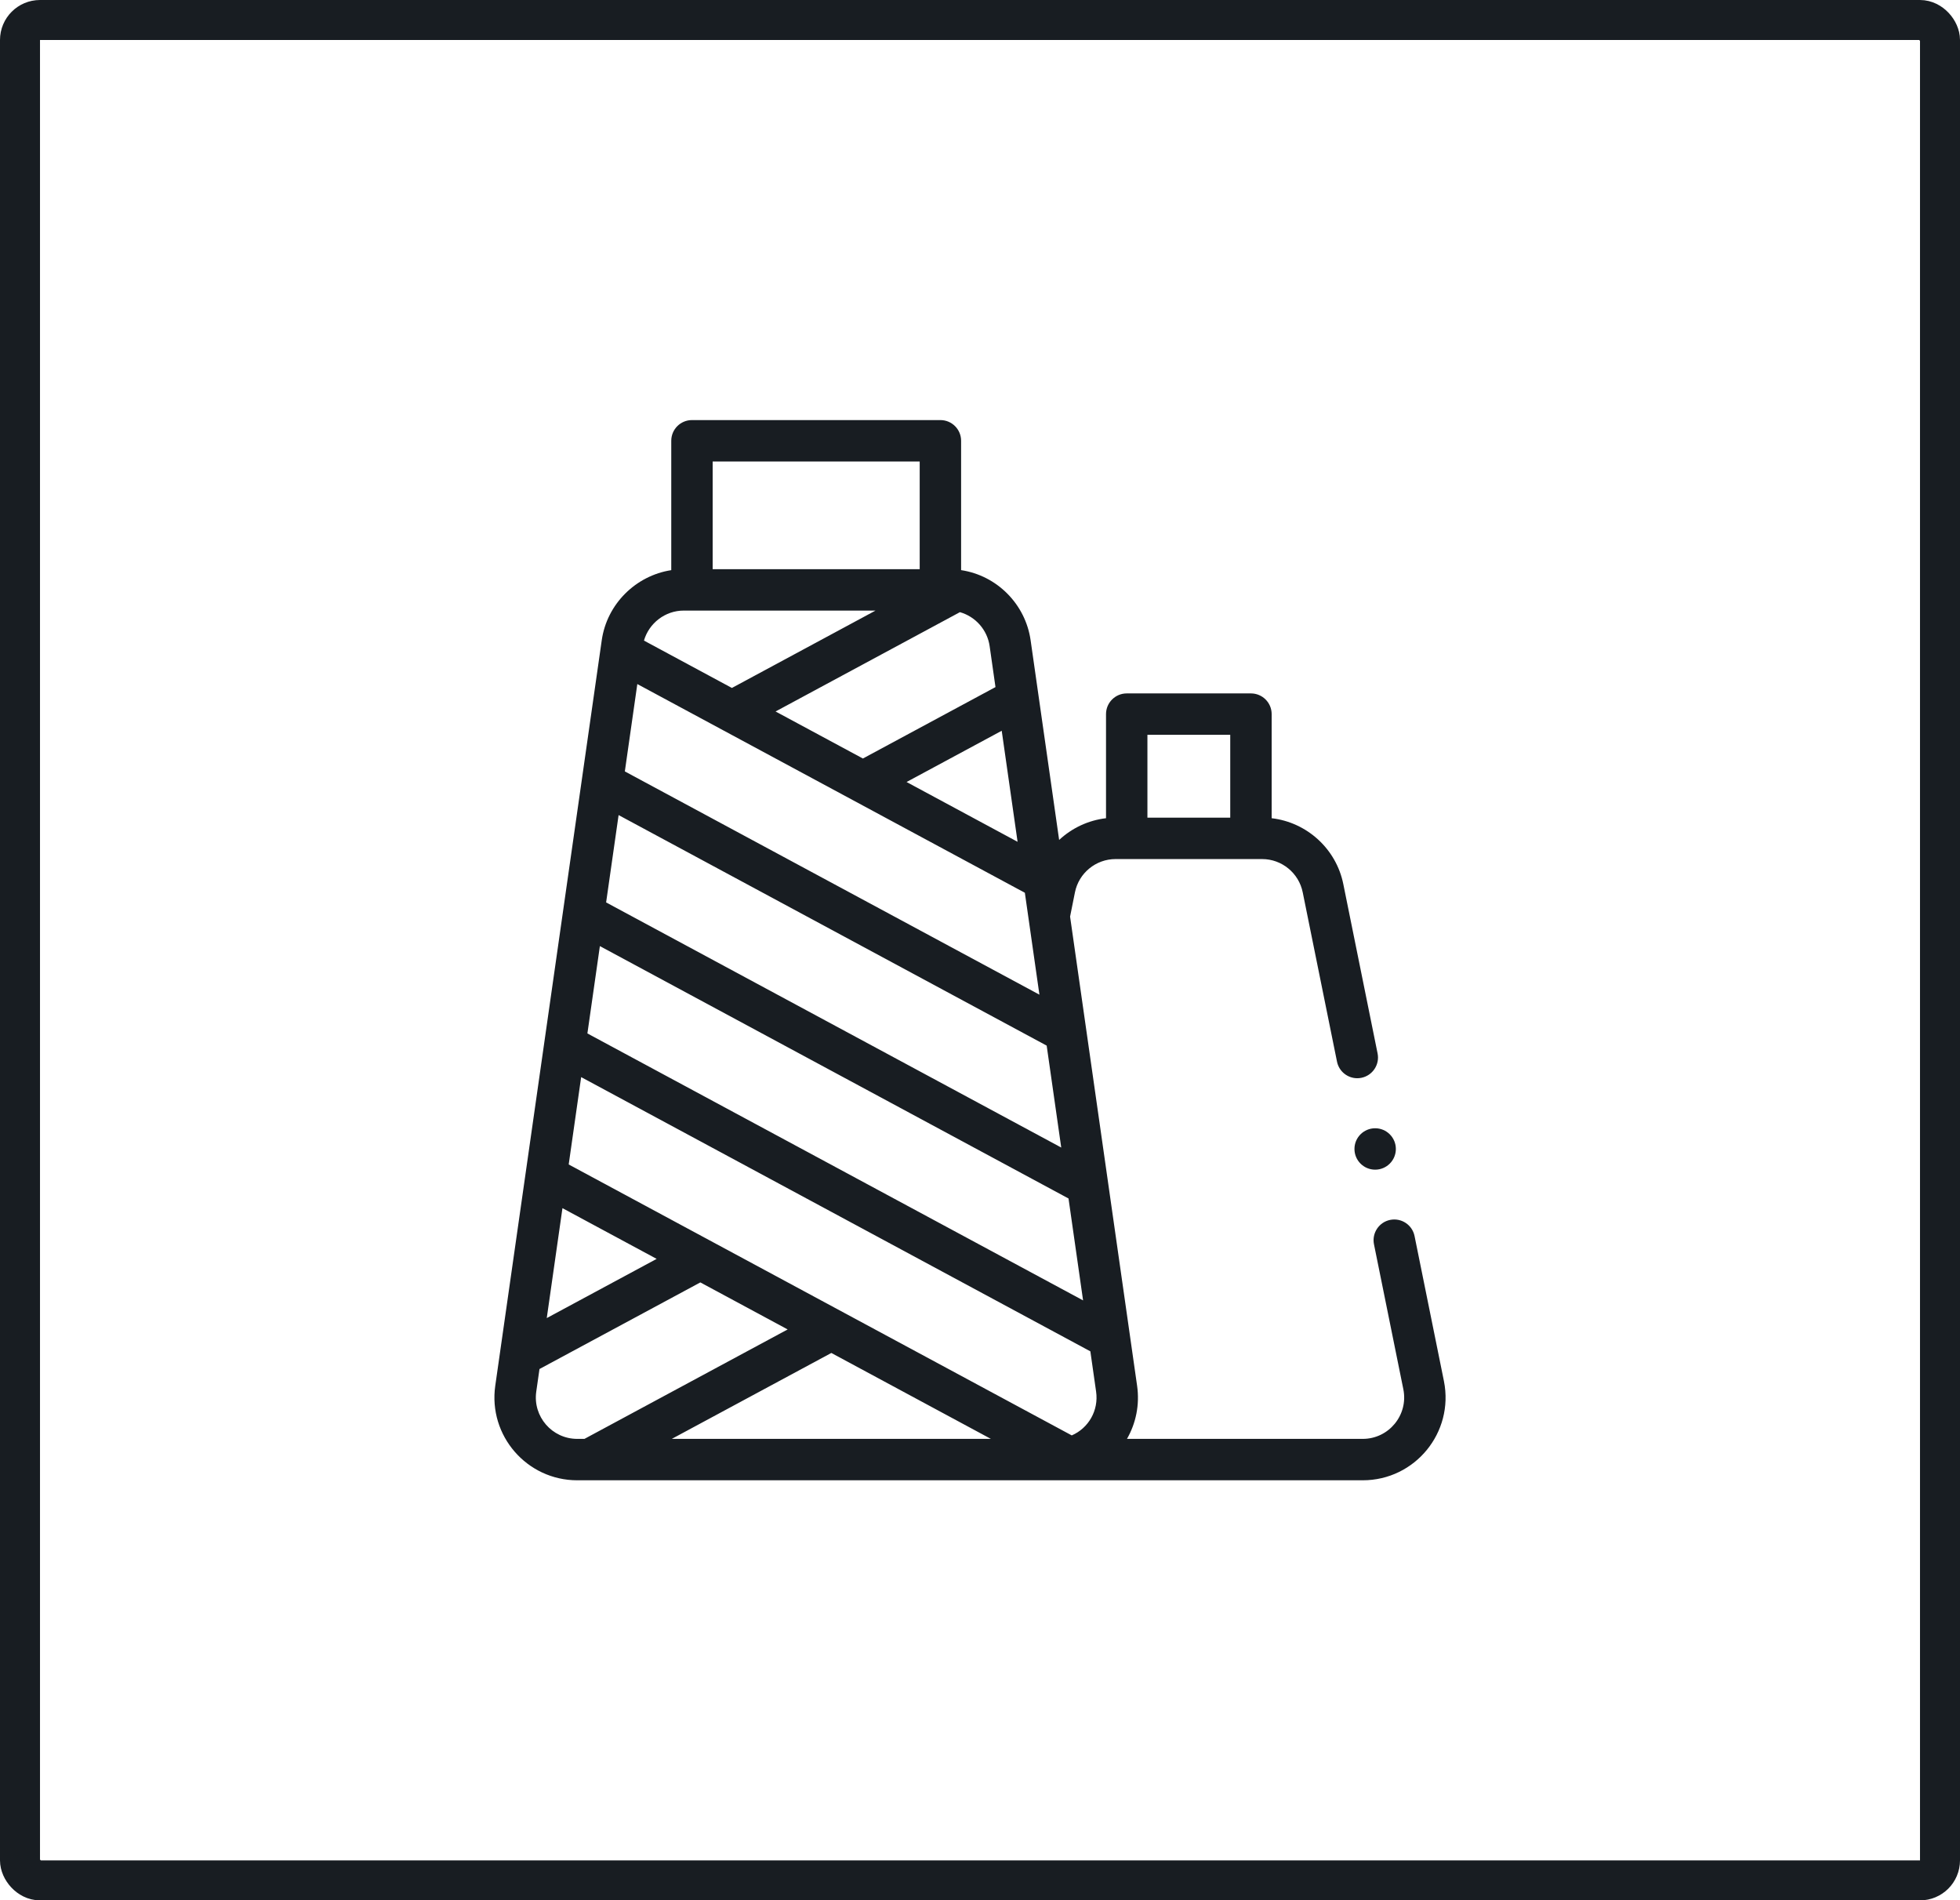
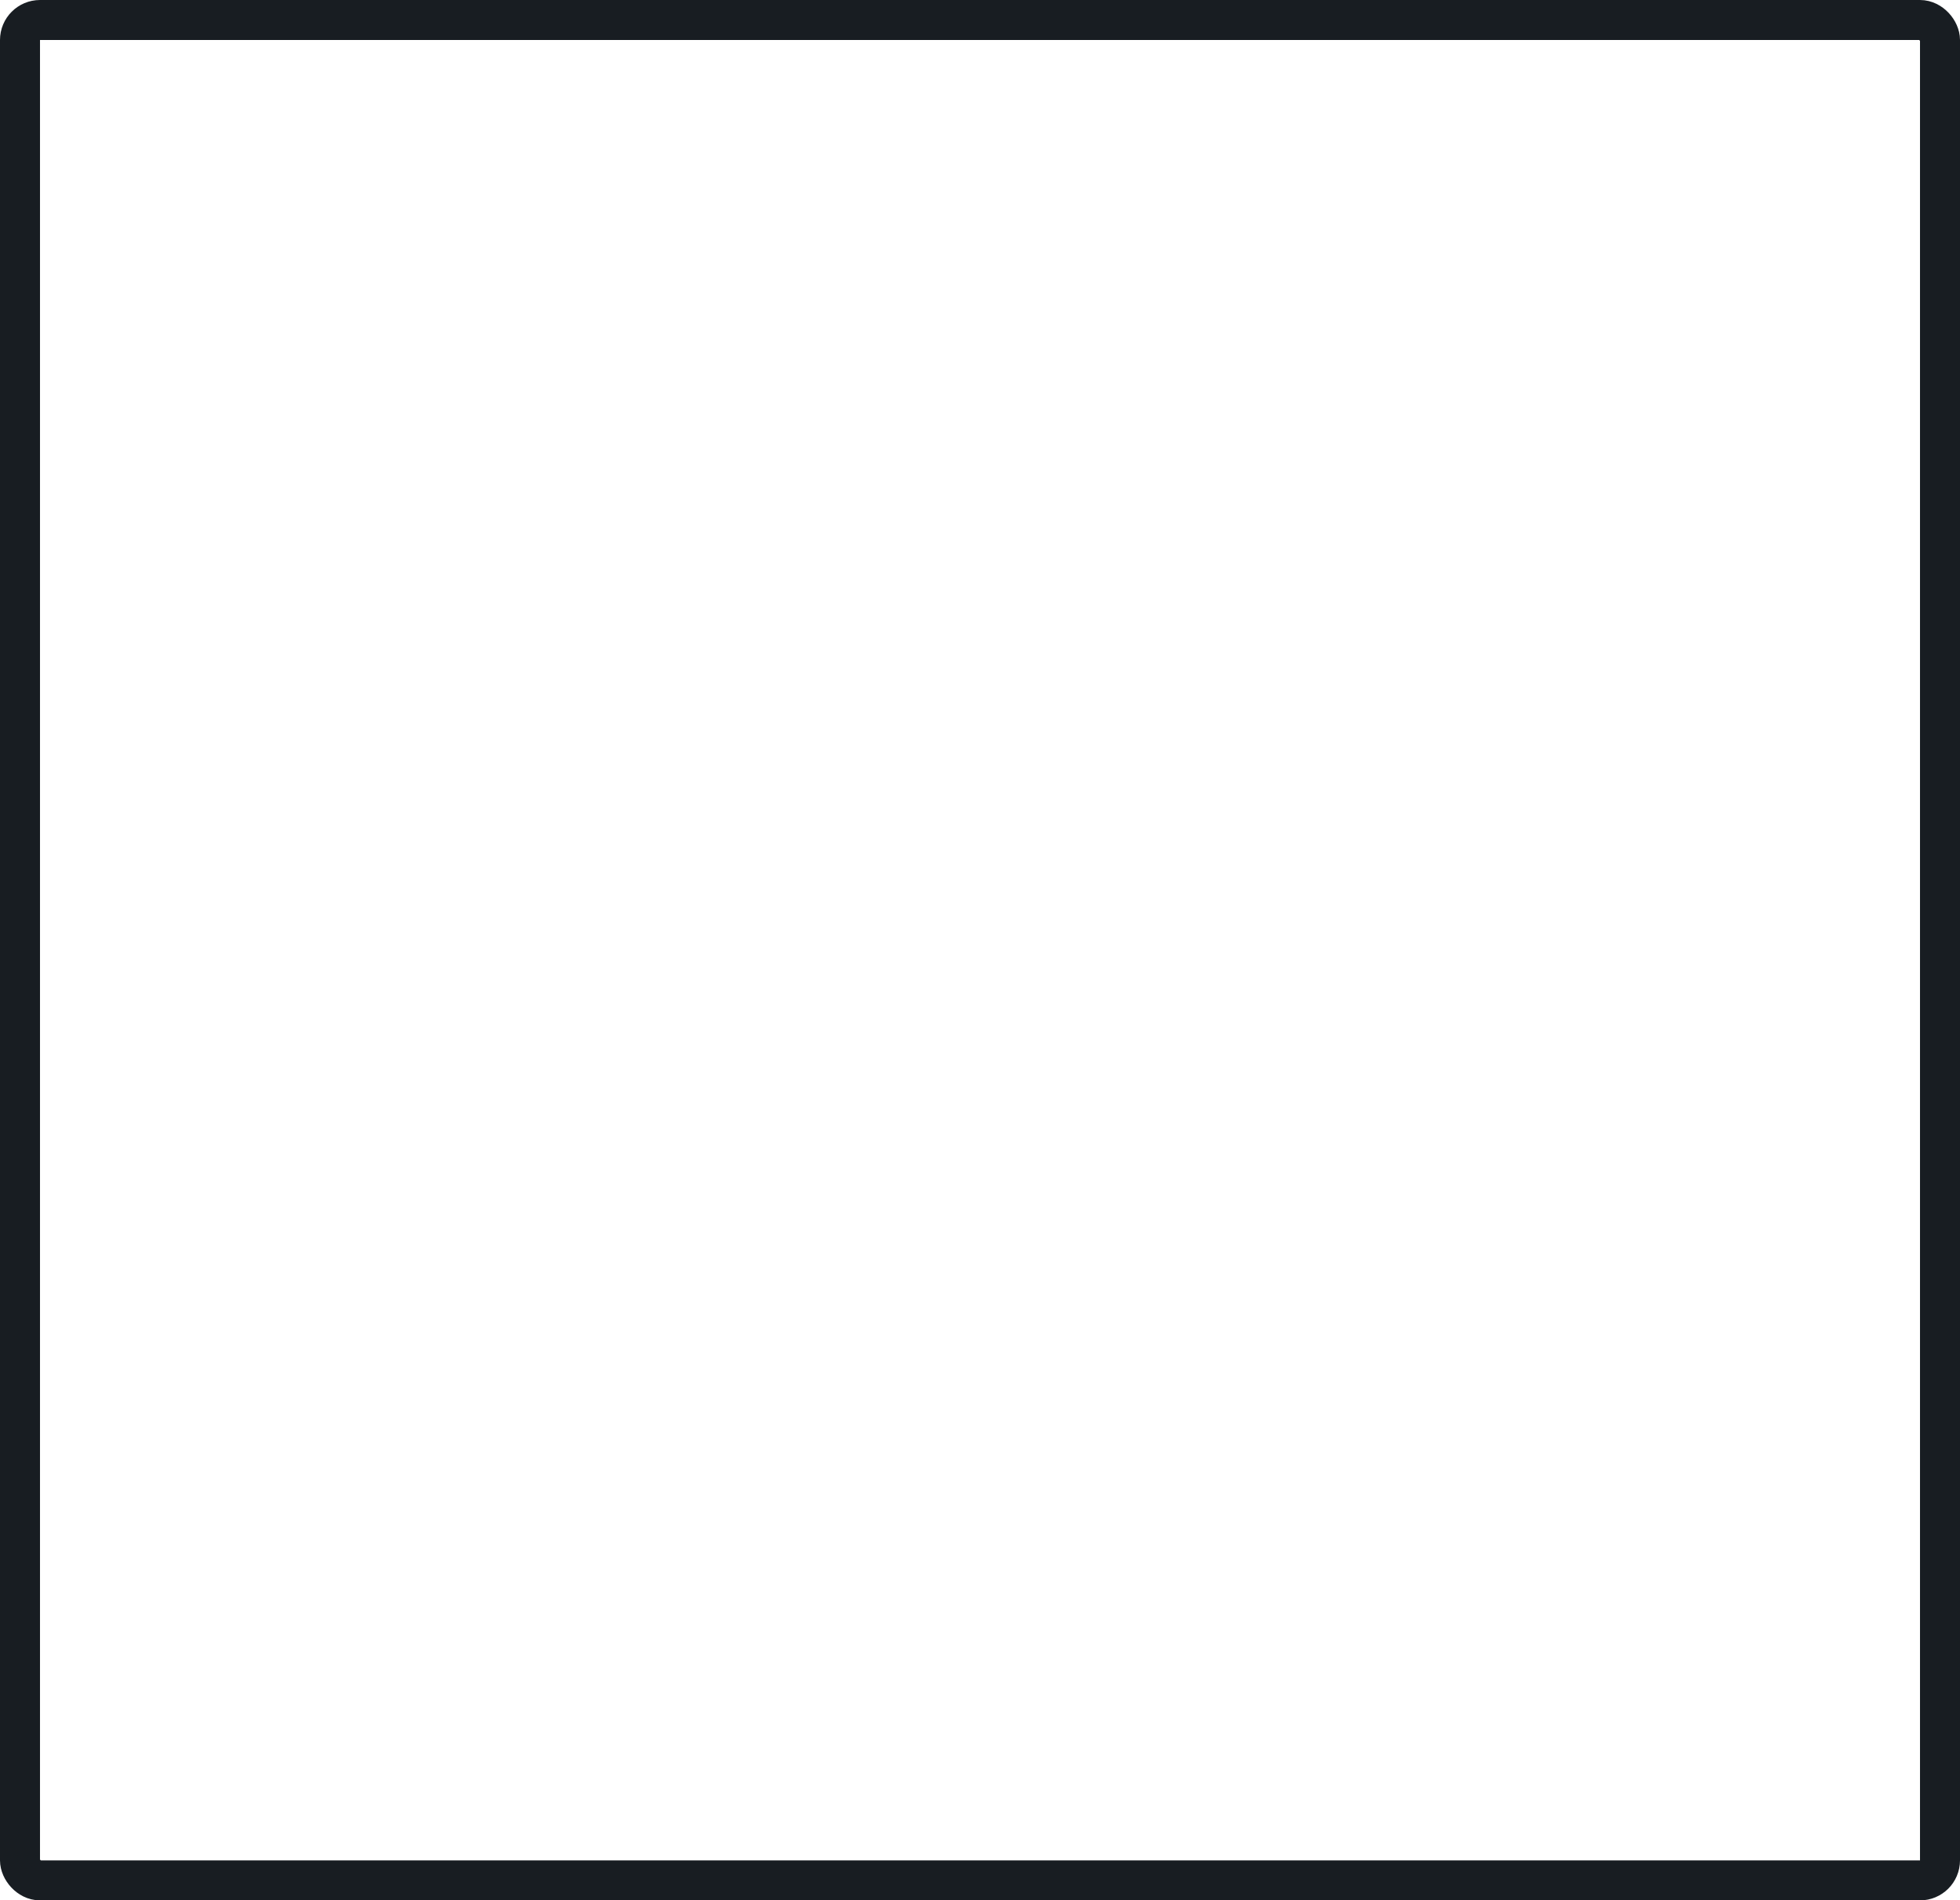
<svg xmlns="http://www.w3.org/2000/svg" width="98" height="95" viewBox="0 0 98 95" fill="none">
  <rect x="1" y="1" width="96" height="93" rx="1" stroke="#181D22" stroke-width="2" />
  <g clip-path="url(#clip0_309_1841)">
-     <path d="M29.091 38.978C29.091 38.979 29.091 38.98 29.091 38.981C29.091 38.982 29.09 38.984 29.09 38.985L24.763 69.274C24.407 71.769 26.345 74 28.862 74H68.137C70.751 74 72.71 71.61 72.197 69.045L70.728 61.792C70.615 61.231 70.069 60.87 69.508 60.983C68.948 61.096 68.586 61.642 68.699 62.203L70.168 69.454C70.424 70.736 69.442 71.93 68.137 71.93H56.349C56.794 71.154 56.991 70.229 56.855 69.274L53.504 45.821L53.747 44.609C53.94 43.645 54.793 42.945 55.776 42.945H63.107C64.091 42.945 64.944 43.645 65.137 44.612L66.85 53.071C66.949 53.562 67.381 53.901 67.863 53.901C67.931 53.901 68.001 53.894 68.07 53.88C68.63 53.766 68.993 53.22 68.879 52.66L67.167 44.204C66.813 42.432 65.344 41.108 63.583 40.903V35.699C63.583 35.127 63.119 34.664 62.547 34.664H56.336C55.765 34.664 55.301 35.127 55.301 35.699V40.903C54.409 41.007 53.592 41.398 52.957 41.989L51.531 32.009C51.274 30.202 49.849 28.771 48.055 28.501V22.035C48.055 21.463 47.592 21 47.02 21H34.598C34.026 21 33.563 21.463 33.563 22.035V28.502C31.791 28.775 30.346 30.191 30.087 32.008L29.091 38.978ZM61.512 36.734V40.875H57.371V36.734H61.512ZM51.243 44.63L51.971 49.724L31.242 38.563L31.866 34.196L51.243 44.63ZM54.805 69.566C54.94 70.508 54.429 71.391 53.588 71.756L28.435 58.212L29.058 53.845L54.518 67.554L54.805 69.566ZM49.544 71.93H33.59L41.567 67.635L49.544 71.93ZM28.123 60.396L32.833 62.932L27.338 65.891L28.123 60.396ZM29.37 51.662L29.994 47.296L53.426 59.913L54.154 65.007L29.37 51.662ZM30.306 45.112L30.93 40.746L52.334 52.271L53.062 57.366L30.306 45.112ZM50.879 42.082L45.328 39.093L50.086 36.531L50.879 42.082ZM26.813 69.567L26.974 68.438L35.017 64.108L39.383 66.459L29.223 71.93H28.862C27.602 71.93 26.635 70.813 26.813 69.567ZM49.482 32.301L49.774 34.348L43.145 37.918L38.778 35.567L47.996 30.602C48.772 30.822 49.365 31.484 49.482 32.301ZM45.985 23.07V28.453H35.633V23.07H45.985ZM34.186 30.523H43.776L36.595 34.391L32.198 32.023C32.45 31.152 33.258 30.523 34.186 30.523Z" fill="#181D22" />
    <path d="M68.758 58.472C69.329 58.472 69.793 58.009 69.793 57.437C69.793 56.866 69.329 56.402 68.758 56.402C68.186 56.402 67.723 56.866 67.723 57.437C67.723 58.009 68.186 58.472 68.758 58.472Z" fill="#181D22" />
  </g>
  <defs>
    <clipPath id="clip0_309_1841">
-       <rect width="53" height="53" fill="white" transform="translate(22 21)" />
-     </clipPath>
+       </clipPath>
  </defs>
</svg>